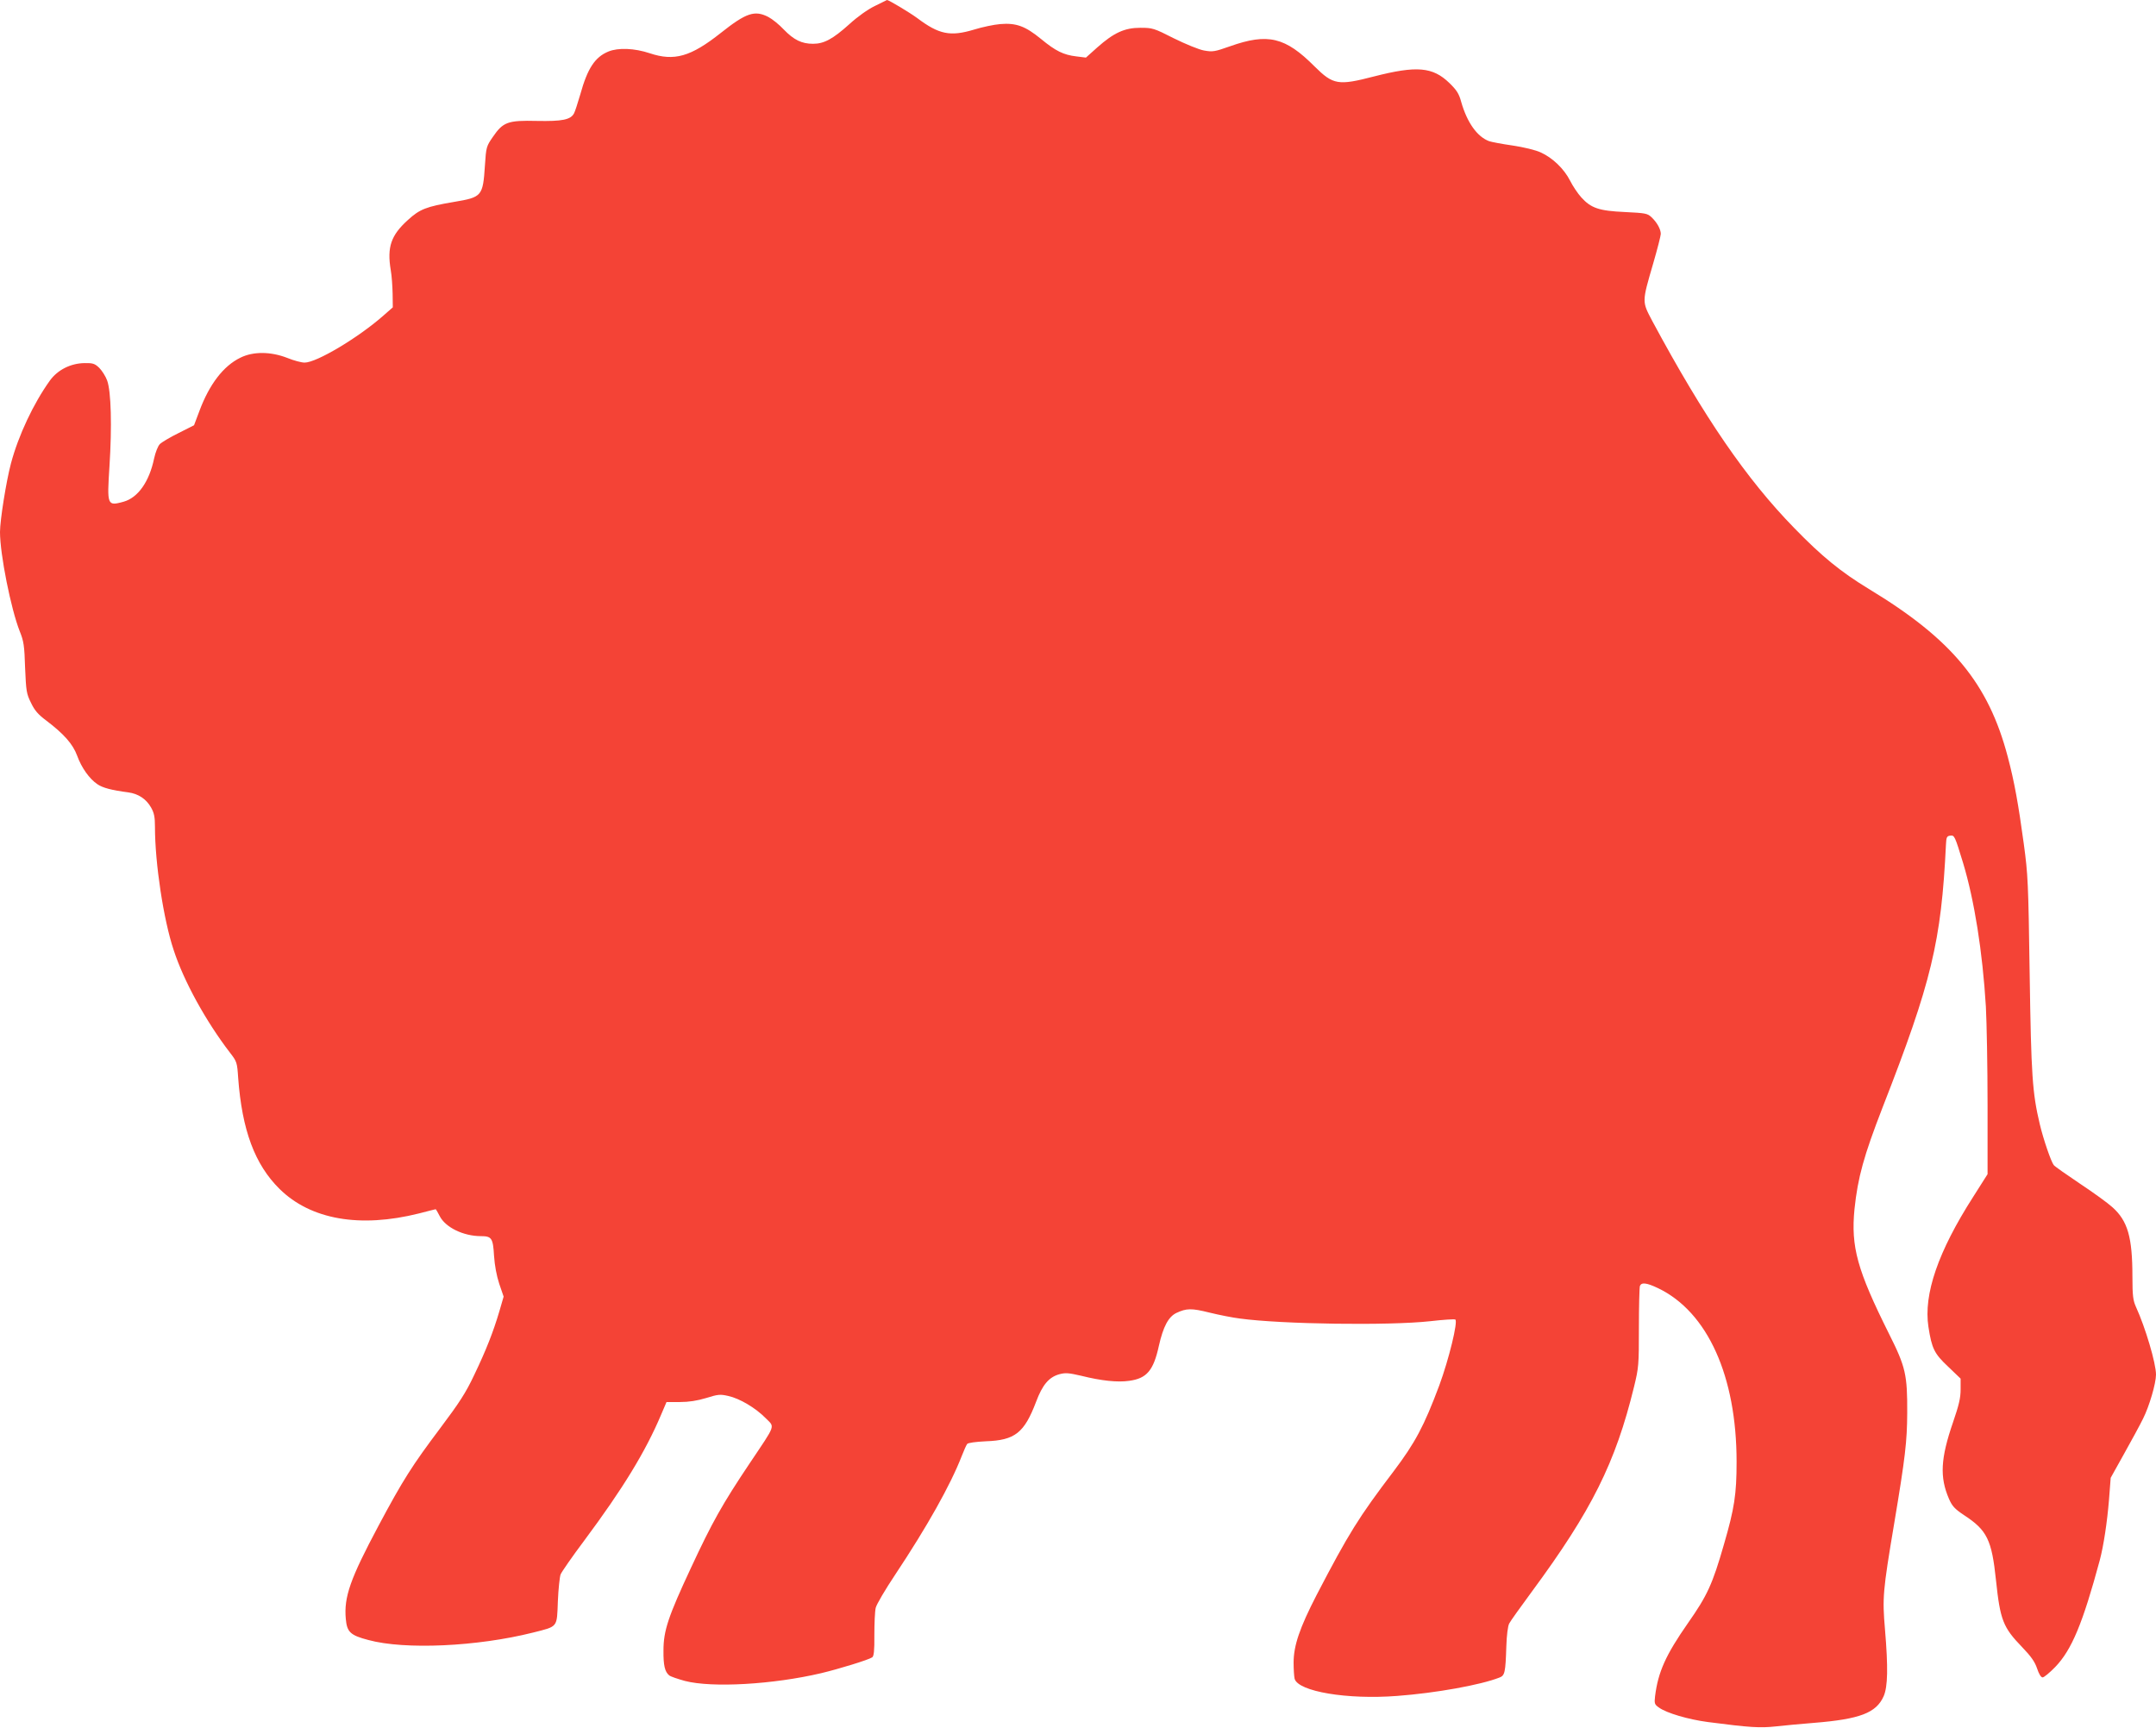
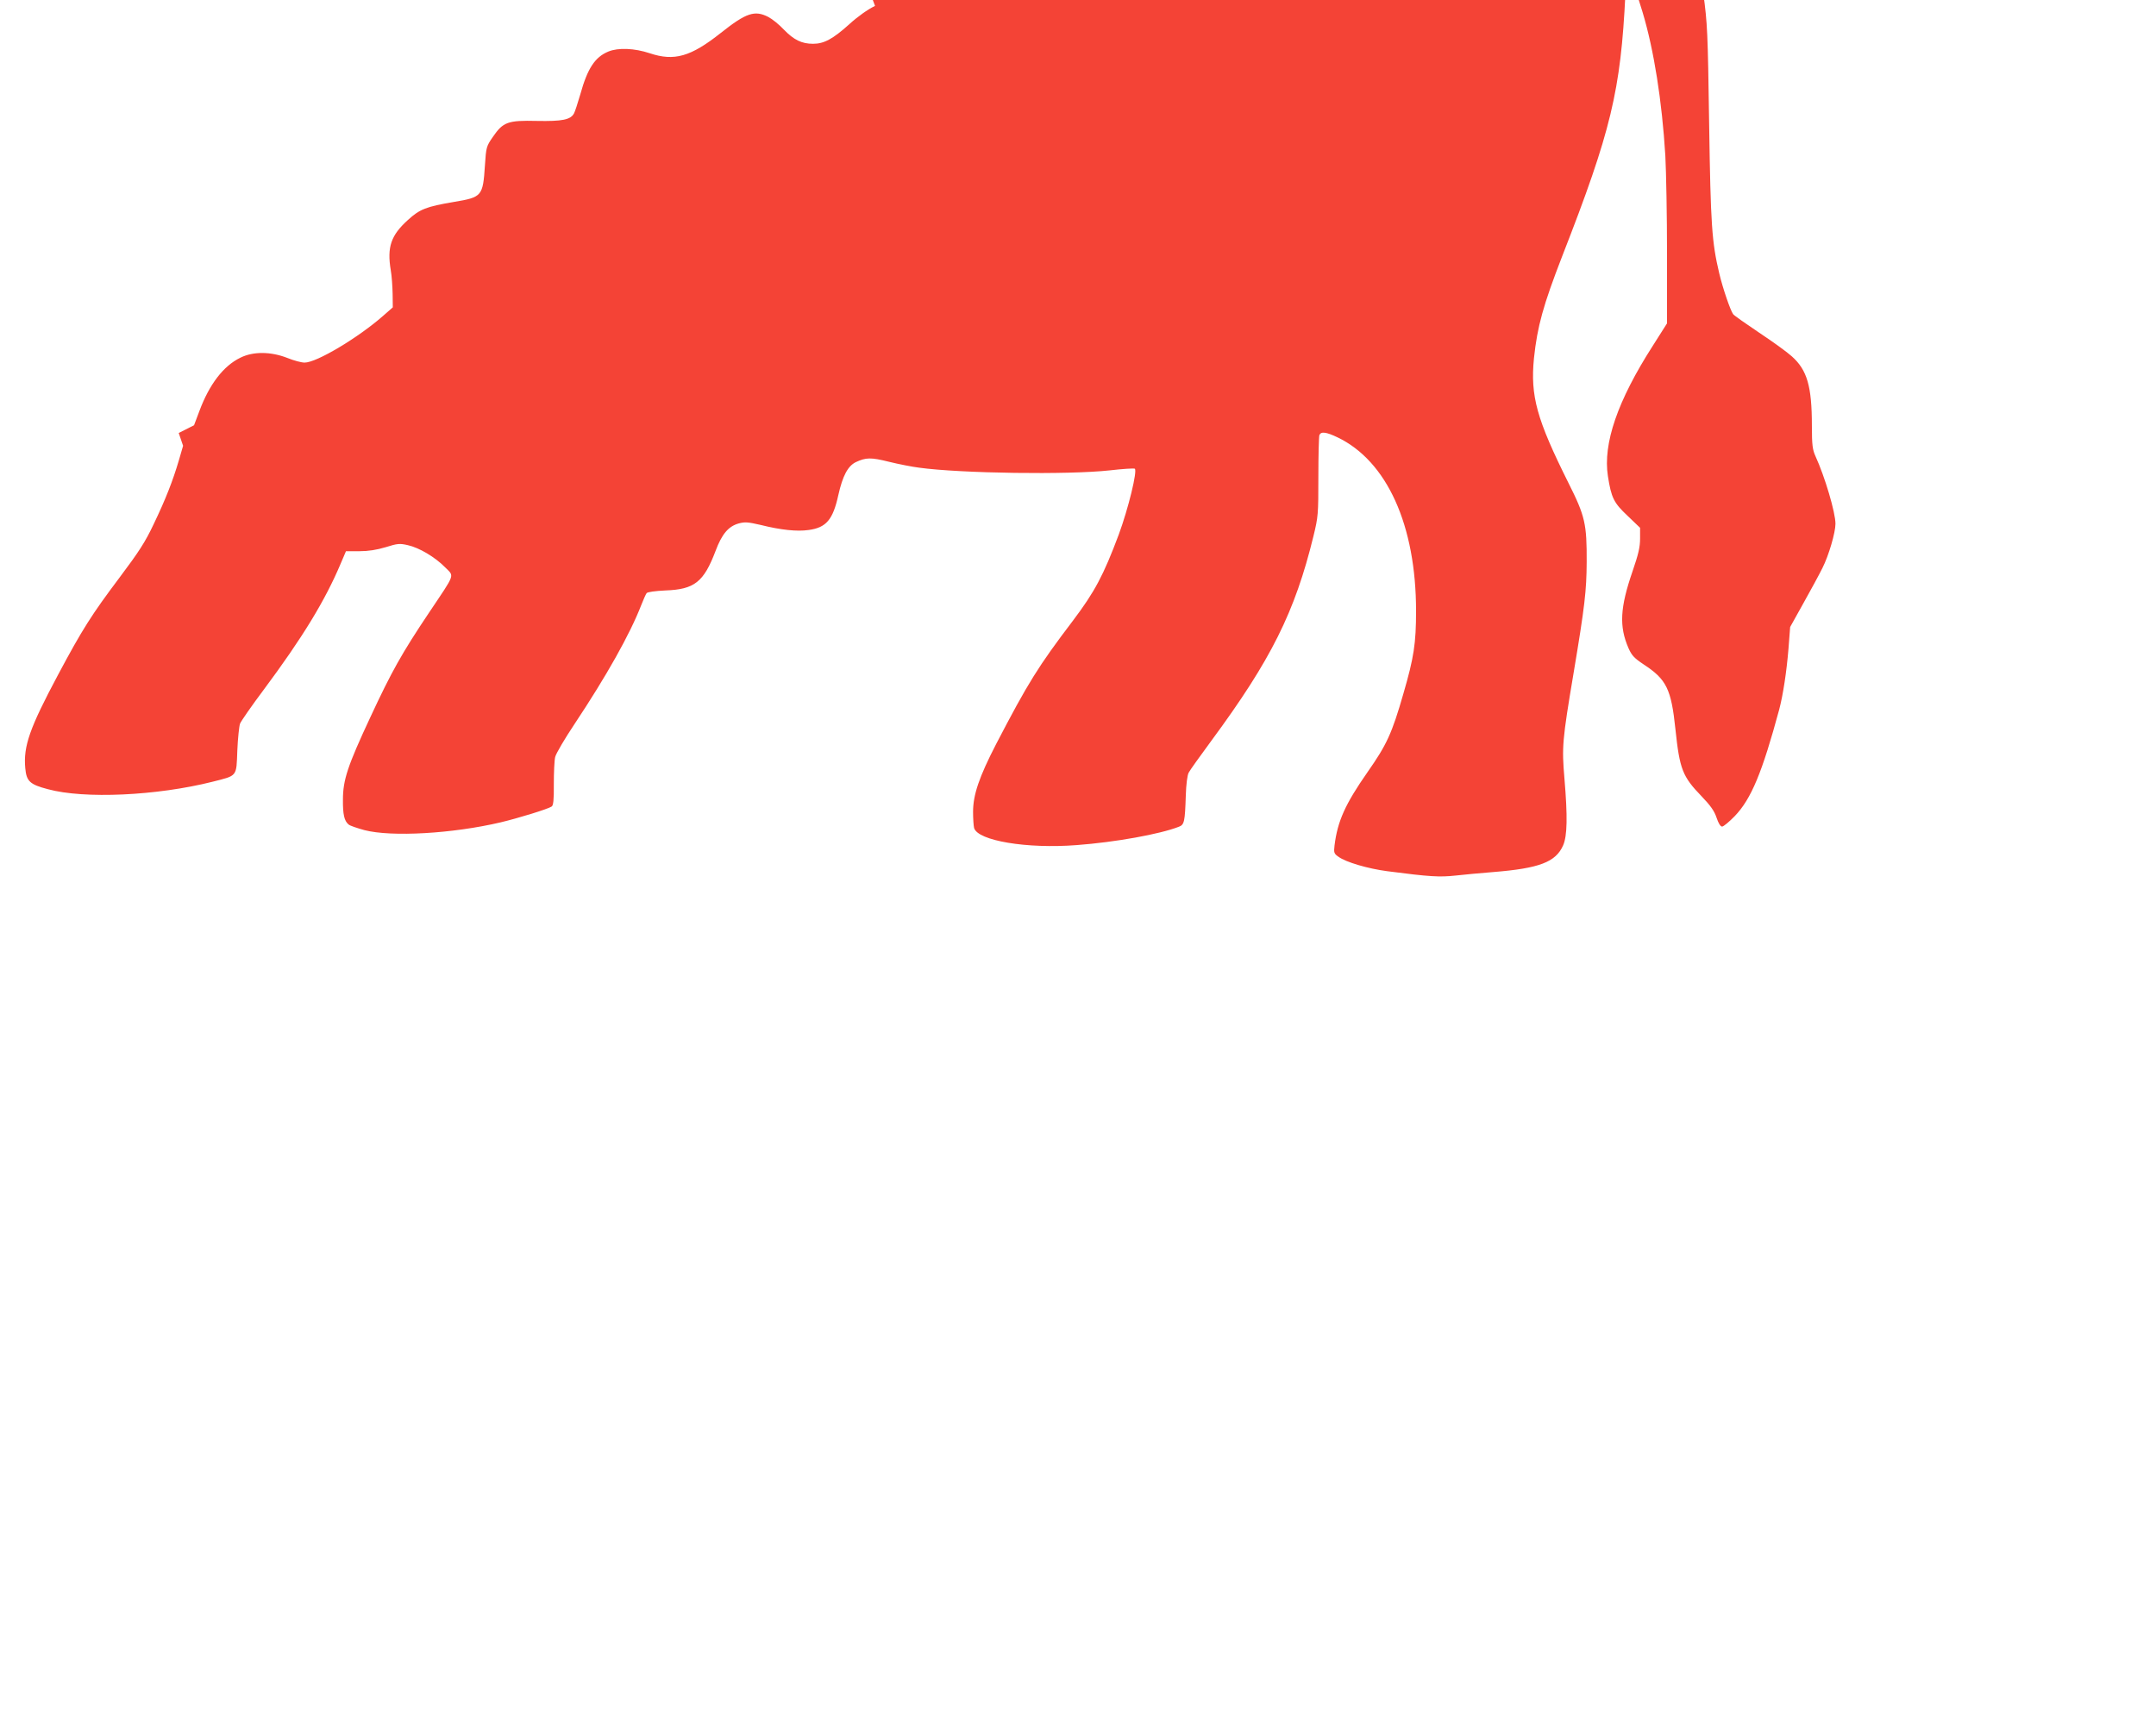
<svg xmlns="http://www.w3.org/2000/svg" version="1.0" width="1280pt" height="1026pt" viewBox="0 0 1280 1026" preserveAspectRatio="xMidYMid meet">
  <g transform="translate(0,1026) scale(0.1,-0.1)" fill="#f44336" stroke="none">
-     <path d="M5195 10225 c-42 -20 -104 -64 -153 -109 -98 -88 -150 -116 -215 -116 -67 0 -114 23 -173 84 -28 30 -69 63 -92 75 -81 42 -132 25 -282 -94 -179 -142 -277 -170 -423 -121 -90 30 -187 34 -245 10 -80 -33 -124 -100 -167 -255 -15 -51 -31 -101 -37 -112 -20 -38 -70 -48 -221 -45 -172 4 -200 -6 -261 -95 -38 -55 -40 -60 -47 -169 -12 -183 -17 -189 -184 -217 -165 -28 -203 -43 -273 -107 -101 -91 -125 -161 -102 -299 6 -33 10 -96 11 -140 l1 -80 -57 -50 c-149 -131 -397 -279 -467 -278 -18 0 -64 12 -103 28 -98 38 -202 39 -278 1 -101 -49 -184 -158 -243 -316 l-32 -85 -91 -46 c-51 -25 -101 -55 -112 -66 -11 -11 -26 -48 -34 -85 -29 -139 -96 -233 -181 -257 -98 -27 -99 -23 -84 212 15 234 10 443 -14 508 -9 25 -31 59 -47 75 -26 25 -38 29 -87 28 -82 -1 -160 -40 -206 -104 -97 -135 -187 -326 -231 -492 -28 -105 -65 -337 -65 -407 0 -133 65 -457 117 -589 24 -59 28 -86 32 -217 6 -139 8 -154 35 -208 21 -45 43 -70 90 -105 107 -81 159 -141 184 -209 26 -72 73 -138 121 -170 31 -21 83 -35 183 -48 59 -8 106 -39 135 -90 18 -32 23 -56 23 -115 0 -216 51 -552 111 -731 60 -185 192 -424 334 -609 41 -53 43 -58 49 -150 23 -311 99 -515 246 -660 185 -182 477 -233 828 -145 53 14 98 25 99 25 1 0 12 -18 23 -40 34 -68 141 -120 246 -120 63 0 71 -12 77 -116 4 -59 15 -118 31 -167 l26 -76 -25 -86 c-36 -122 -78 -230 -150 -380 -50 -106 -88 -164 -202 -316 -166 -221 -221 -307 -366 -579 -168 -315 -206 -423 -194 -553 7 -78 27 -97 134 -125 216 -59 647 -39 977 44 150 38 142 28 148 186 3 73 11 145 16 159 6 15 69 106 141 202 230 309 364 529 456 747 l32 75 79 0 c54 0 104 8 157 24 70 22 83 23 131 12 68 -15 162 -71 221 -131 56 -57 65 -31 -95 -270 -162 -242 -222 -349 -348 -620 -135 -289 -163 -373 -163 -490 -1 -88 8 -127 34 -148 8 -7 50 -21 93 -33 162 -42 524 -21 809 46 105 25 281 79 303 94 10 6 14 39 13 132 0 68 3 141 8 162 5 21 57 109 115 196 190 286 329 533 396 706 13 33 27 65 32 71 5 7 51 13 111 16 173 6 228 50 298 234 38 102 77 147 138 164 37 10 56 8 130 -9 120 -30 216 -40 285 -30 104 14 144 61 176 207 26 116 57 173 104 196 60 28 89 29 197 2 57 -14 138 -30 179 -35 247 -34 886 -43 1131 -16 77 9 144 13 149 10 17 -11 -38 -236 -95 -391 -91 -243 -143 -340 -271 -510 -208 -274 -267 -369 -457 -734 -101 -196 -137 -301 -137 -403 0 -40 3 -82 6 -95 21 -76 314 -125 609 -102 229 17 495 65 607 109 32 12 36 29 41 186 2 65 9 120 17 135 7 14 68 99 135 190 354 480 496 764 606 1215 28 115 29 129 29 351 0 128 3 239 6 248 9 23 39 20 108 -13 294 -141 466 -523 466 -1031 0 -193 -13 -277 -75 -490 -68 -237 -99 -304 -214 -468 -131 -188 -177 -289 -195 -434 -5 -43 -3 -49 23 -67 45 -33 176 -71 290 -86 253 -33 311 -36 404 -26 51 6 153 15 226 21 273 22 370 59 414 158 25 57 27 171 8 397 -16 188 -13 226 54 625 67 400 77 491 78 660 1 227 -9 273 -108 470 -189 379 -227 516 -205 741 20 189 55 315 167 604 291 745 348 984 376 1560 2 43 5 50 24 53 27 4 28 0 78 -163 67 -223 115 -525 135 -852 5 -95 10 -357 10 -584 l0 -411 -85 -134 c-209 -326 -296 -580 -266 -773 20 -129 35 -159 117 -236 l74 -71 0 -64 c0 -51 -10 -93 -45 -195 -74 -215 -80 -326 -24 -455 19 -43 33 -59 90 -97 136 -89 164 -146 189 -386 25 -237 42 -280 155 -397 54 -56 76 -88 89 -127 11 -33 23 -53 33 -53 8 0 42 28 75 62 98 102 163 259 264 633 23 87 44 226 55 360 l10 130 78 140 c43 77 95 172 114 211 37 73 77 210 77 262 0 67 -63 280 -119 402 -17 38 -21 65 -21 180 0 234 -28 331 -119 412 -26 24 -113 87 -193 140 -79 53 -149 102 -155 110 -16 20 -62 154 -83 243 -44 186 -51 287 -60 890 -8 546 -10 591 -35 775 -32 235 -56 369 -95 516 -115 437 -332 699 -825 997 -166 101 -279 193 -443 362 -283 290 -535 657 -842 1228 -62 118 -63 110 5 343 25 86 45 165 45 175 0 28 -23 69 -55 99 -24 23 -36 25 -158 31 -154 7 -201 23 -259 87 -21 23 -51 68 -67 100 -35 69 -103 135 -174 167 -30 14 -100 31 -167 41 -63 9 -126 21 -140 26 -71 27 -130 111 -165 233 -13 49 -27 70 -70 112 -99 96 -194 104 -448 39 -212 -55 -242 -50 -352 59 -174 175 -278 200 -503 120 -91 -32 -102 -34 -153 -25 -30 5 -110 38 -179 72 -120 61 -128 63 -200 63 -93 0 -157 -29 -256 -117 l-67 -60 -56 7 c-77 9 -124 32 -211 104 -93 76 -147 96 -242 88 -37 -3 -108 -18 -156 -33 -140 -42 -207 -29 -337 69 -45 33 -170 108 -179 107 -1 0 -32 -16 -71 -35z" />
+     <path d="M5195 10225 c-42 -20 -104 -64 -153 -109 -98 -88 -150 -116 -215 -116 -67 0 -114 23 -173 84 -28 30 -69 63 -92 75 -81 42 -132 25 -282 -94 -179 -142 -277 -170 -423 -121 -90 30 -187 34 -245 10 -80 -33 -124 -100 -167 -255 -15 -51 -31 -101 -37 -112 -20 -38 -70 -48 -221 -45 -172 4 -200 -6 -261 -95 -38 -55 -40 -60 -47 -169 -12 -183 -17 -189 -184 -217 -165 -28 -203 -43 -273 -107 -101 -91 -125 -161 -102 -299 6 -33 10 -96 11 -140 l1 -80 -57 -50 c-149 -131 -397 -279 -467 -278 -18 0 -64 12 -103 28 -98 38 -202 39 -278 1 -101 -49 -184 -158 -243 -316 l-32 -85 -91 -46 l26 -76 -25 -86 c-36 -122 -78 -230 -150 -380 -50 -106 -88 -164 -202 -316 -166 -221 -221 -307 -366 -579 -168 -315 -206 -423 -194 -553 7 -78 27 -97 134 -125 216 -59 647 -39 977 44 150 38 142 28 148 186 3 73 11 145 16 159 6 15 69 106 141 202 230 309 364 529 456 747 l32 75 79 0 c54 0 104 8 157 24 70 22 83 23 131 12 68 -15 162 -71 221 -131 56 -57 65 -31 -95 -270 -162 -242 -222 -349 -348 -620 -135 -289 -163 -373 -163 -490 -1 -88 8 -127 34 -148 8 -7 50 -21 93 -33 162 -42 524 -21 809 46 105 25 281 79 303 94 10 6 14 39 13 132 0 68 3 141 8 162 5 21 57 109 115 196 190 286 329 533 396 706 13 33 27 65 32 71 5 7 51 13 111 16 173 6 228 50 298 234 38 102 77 147 138 164 37 10 56 8 130 -9 120 -30 216 -40 285 -30 104 14 144 61 176 207 26 116 57 173 104 196 60 28 89 29 197 2 57 -14 138 -30 179 -35 247 -34 886 -43 1131 -16 77 9 144 13 149 10 17 -11 -38 -236 -95 -391 -91 -243 -143 -340 -271 -510 -208 -274 -267 -369 -457 -734 -101 -196 -137 -301 -137 -403 0 -40 3 -82 6 -95 21 -76 314 -125 609 -102 229 17 495 65 607 109 32 12 36 29 41 186 2 65 9 120 17 135 7 14 68 99 135 190 354 480 496 764 606 1215 28 115 29 129 29 351 0 128 3 239 6 248 9 23 39 20 108 -13 294 -141 466 -523 466 -1031 0 -193 -13 -277 -75 -490 -68 -237 -99 -304 -214 -468 -131 -188 -177 -289 -195 -434 -5 -43 -3 -49 23 -67 45 -33 176 -71 290 -86 253 -33 311 -36 404 -26 51 6 153 15 226 21 273 22 370 59 414 158 25 57 27 171 8 397 -16 188 -13 226 54 625 67 400 77 491 78 660 1 227 -9 273 -108 470 -189 379 -227 516 -205 741 20 189 55 315 167 604 291 745 348 984 376 1560 2 43 5 50 24 53 27 4 28 0 78 -163 67 -223 115 -525 135 -852 5 -95 10 -357 10 -584 l0 -411 -85 -134 c-209 -326 -296 -580 -266 -773 20 -129 35 -159 117 -236 l74 -71 0 -64 c0 -51 -10 -93 -45 -195 -74 -215 -80 -326 -24 -455 19 -43 33 -59 90 -97 136 -89 164 -146 189 -386 25 -237 42 -280 155 -397 54 -56 76 -88 89 -127 11 -33 23 -53 33 -53 8 0 42 28 75 62 98 102 163 259 264 633 23 87 44 226 55 360 l10 130 78 140 c43 77 95 172 114 211 37 73 77 210 77 262 0 67 -63 280 -119 402 -17 38 -21 65 -21 180 0 234 -28 331 -119 412 -26 24 -113 87 -193 140 -79 53 -149 102 -155 110 -16 20 -62 154 -83 243 -44 186 -51 287 -60 890 -8 546 -10 591 -35 775 -32 235 -56 369 -95 516 -115 437 -332 699 -825 997 -166 101 -279 193 -443 362 -283 290 -535 657 -842 1228 -62 118 -63 110 5 343 25 86 45 165 45 175 0 28 -23 69 -55 99 -24 23 -36 25 -158 31 -154 7 -201 23 -259 87 -21 23 -51 68 -67 100 -35 69 -103 135 -174 167 -30 14 -100 31 -167 41 -63 9 -126 21 -140 26 -71 27 -130 111 -165 233 -13 49 -27 70 -70 112 -99 96 -194 104 -448 39 -212 -55 -242 -50 -352 59 -174 175 -278 200 -503 120 -91 -32 -102 -34 -153 -25 -30 5 -110 38 -179 72 -120 61 -128 63 -200 63 -93 0 -157 -29 -256 -117 l-67 -60 -56 7 c-77 9 -124 32 -211 104 -93 76 -147 96 -242 88 -37 -3 -108 -18 -156 -33 -140 -42 -207 -29 -337 69 -45 33 -170 108 -179 107 -1 0 -32 -16 -71 -35z" />
  </g>
</svg>